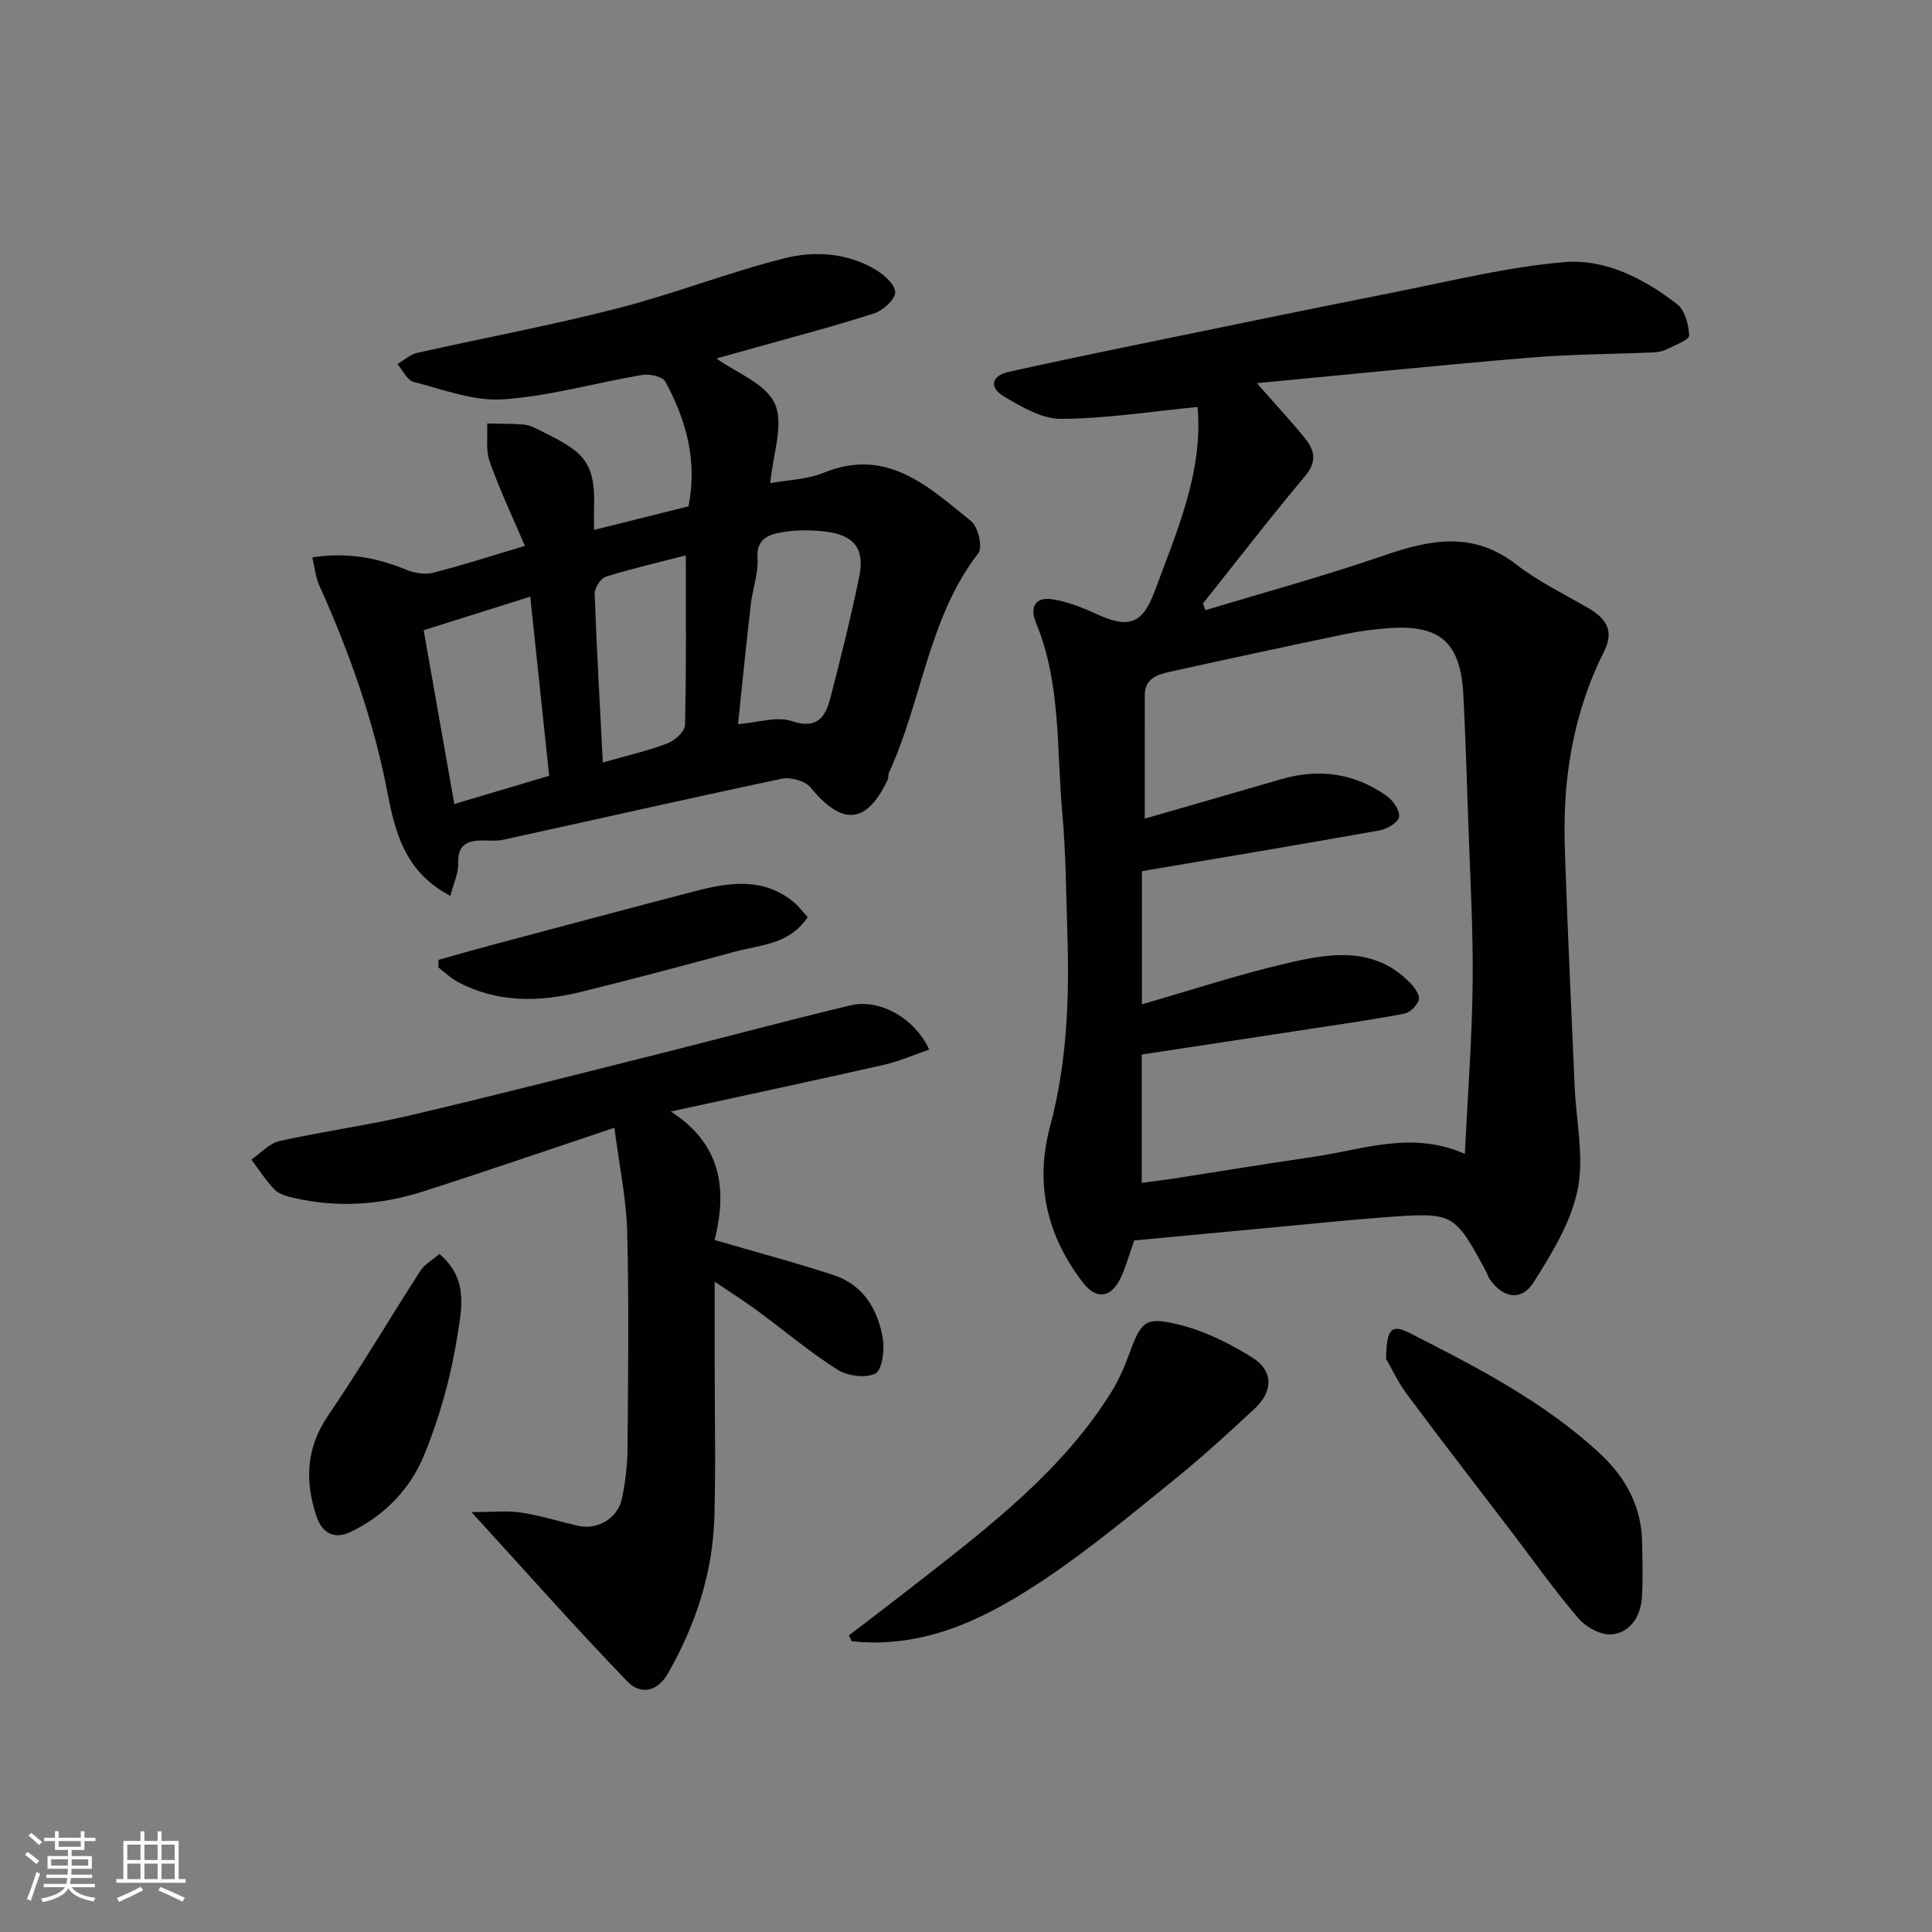
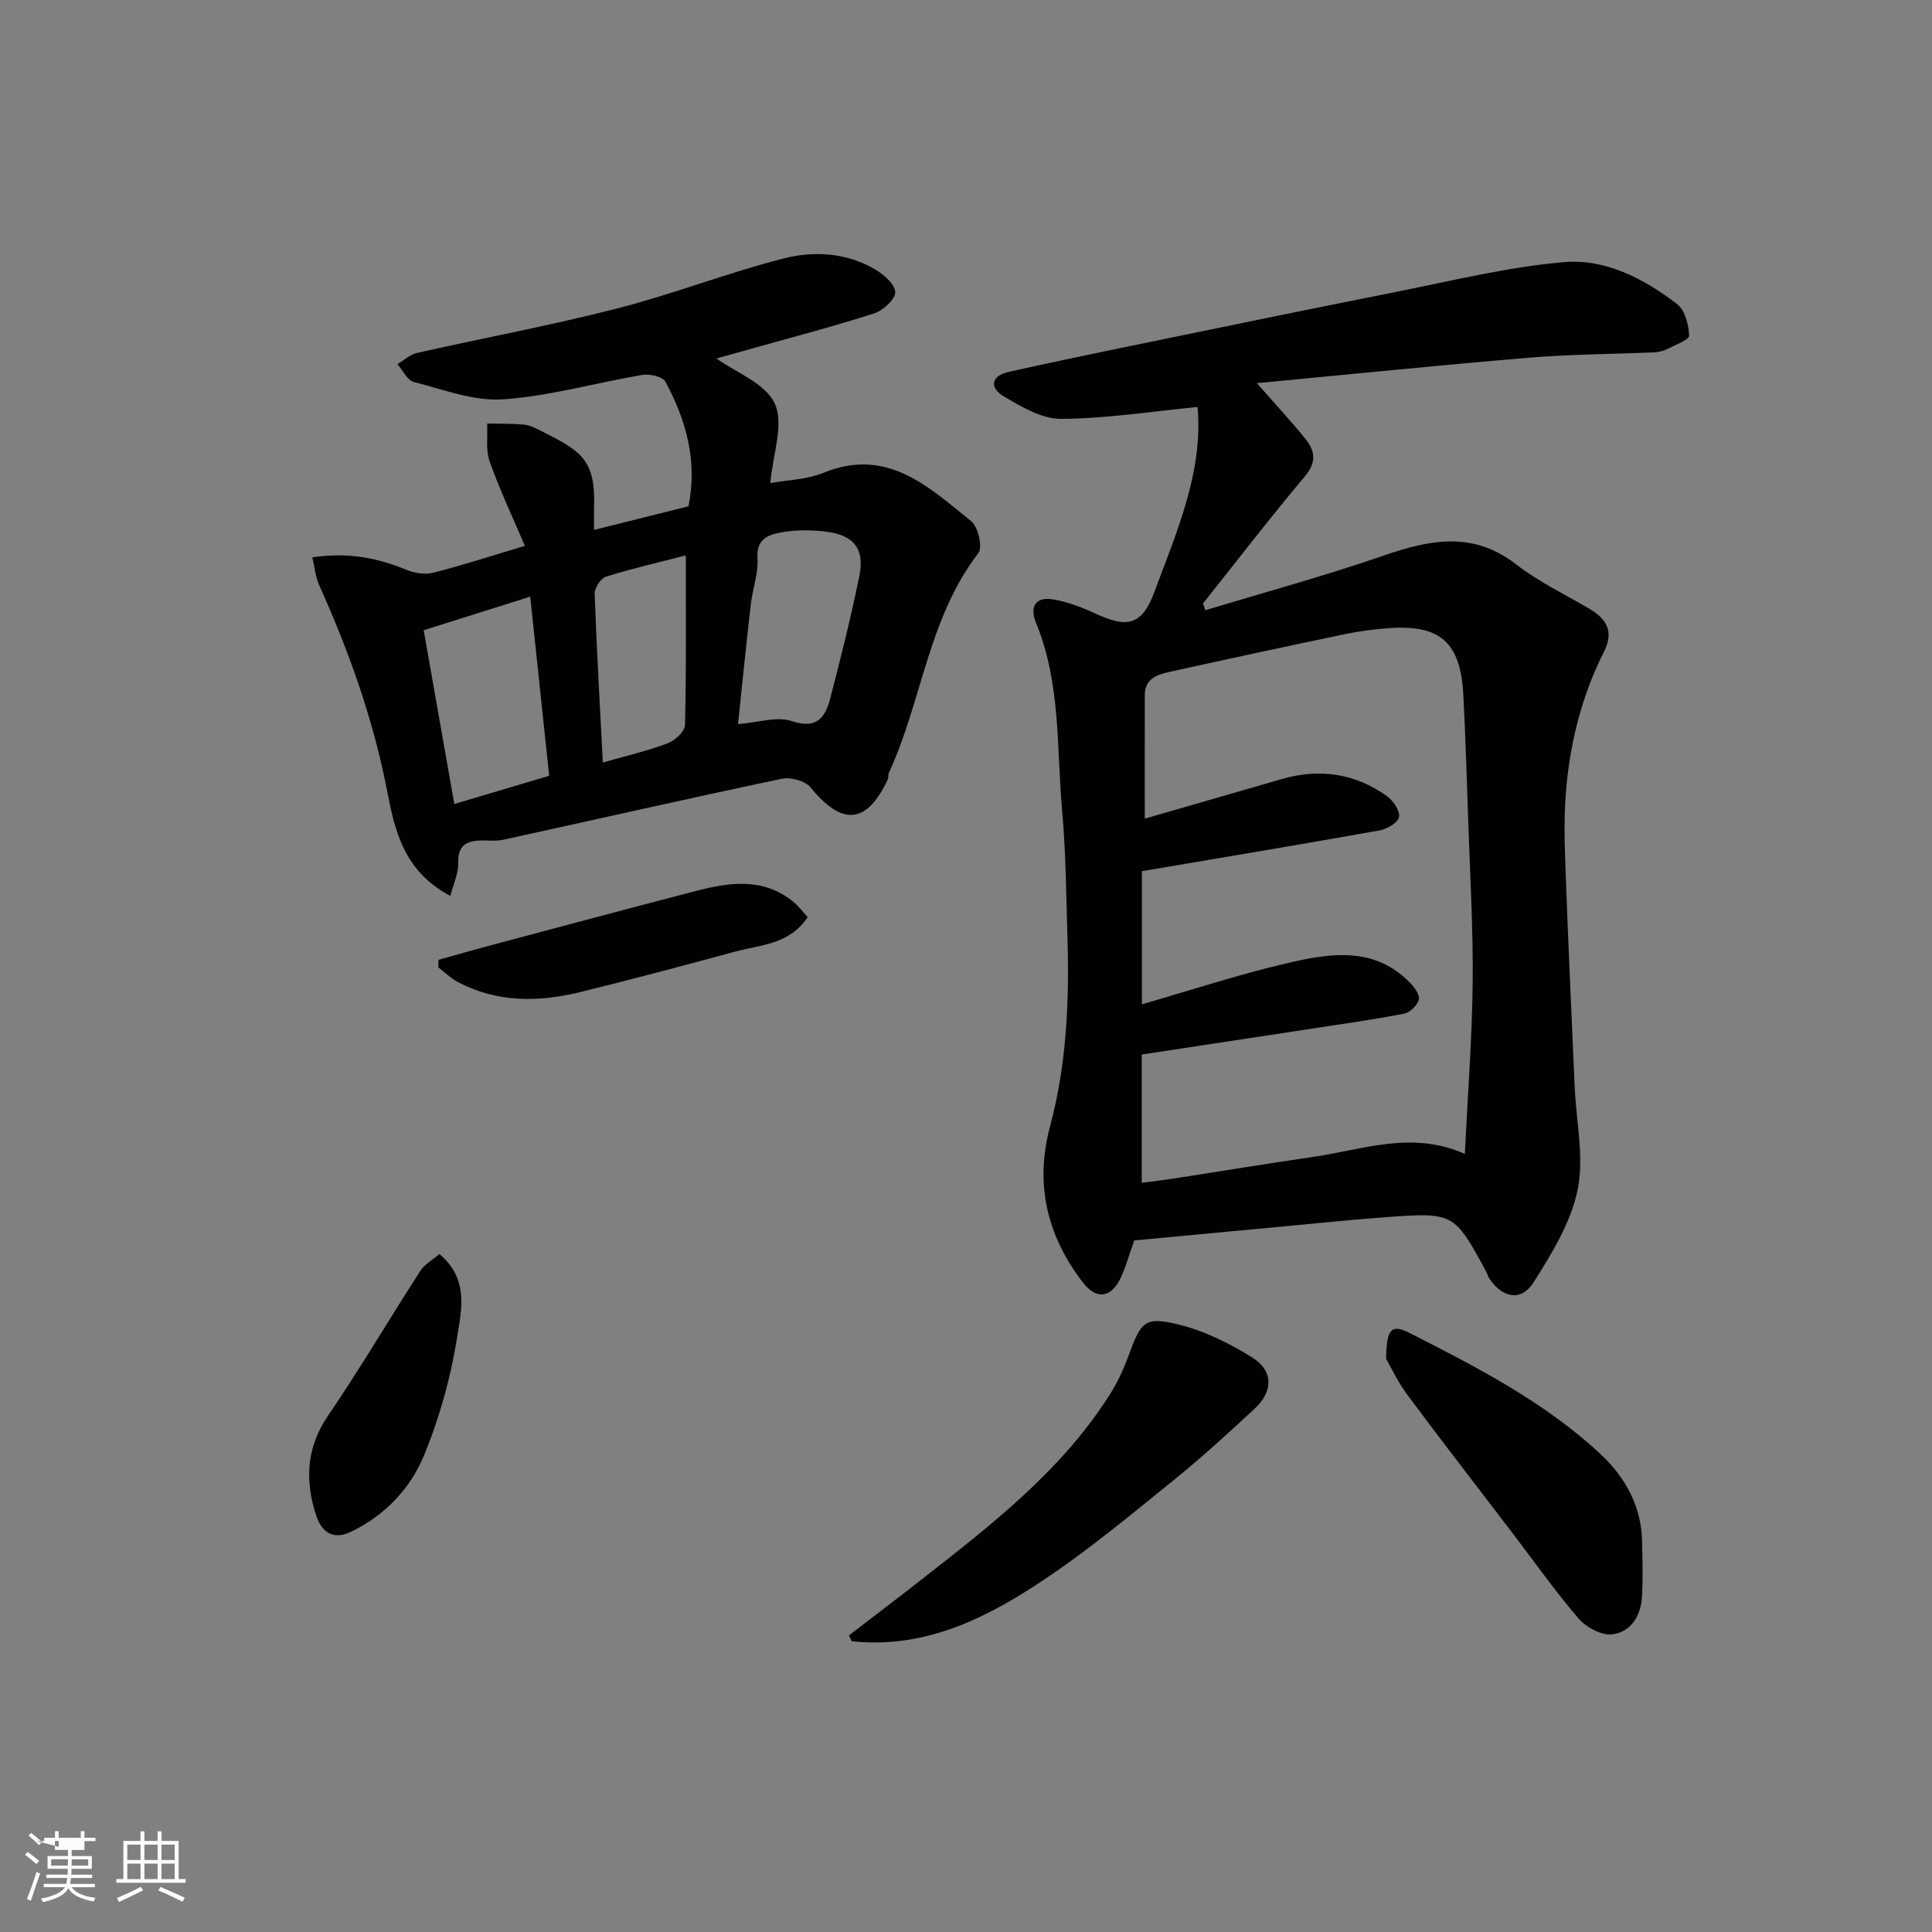
<svg xmlns="http://www.w3.org/2000/svg" enable-background="new 0 0 400 400" viewBox="0 0 400 400">
  <rect x="0" y="0" width="400" height="400" fill="#808080" stroke="none" />
  <g fill="#010100">
    <path d="m234.82 256.82c-1.09 3.1-1.72 5.46-2.74 7.65-2 4.28-5.08 4.69-7.86 1.08-7.45-9.66-10.01-20.42-6.83-32.29 3.5-13.05 4.03-26.34 3.6-39.73-.27-8.44-.3-16.9-1.06-25.29-1.2-13.17-.22-26.65-5.43-39.29-1.35-3.27-.18-5.48 3.54-4.85 2.98.5 5.93 1.62 8.69 2.9 6.75 3.14 9.72 2.44 12.29-4.48 4.65-12.52 10.12-24.92 8.92-38.26-9.5.92-18.88 2.41-28.27 2.46-4 .02-8.27-2.53-11.94-4.72-2.85-1.7-2.62-4.19 1.14-5.02 7.78-1.72 15.58-3.37 23.39-4.98 18.99-3.9 37.98-7.84 56.99-11.61 11.5-2.28 22.99-5.14 34.61-6.12 8.55-.72 16.55 3.43 23.38 8.71 1.62 1.25 2.38 4.25 2.48 6.49.04.86-2.82 1.93-4.44 2.75-.84.43-1.85.69-2.8.73-8.6.38-17.23.38-25.79 1.1-18.54 1.54-37.05 3.44-56.47 5.28 4.07 4.63 7.13 7.93 9.96 11.41 2.03 2.49 2.53 4.85.01 7.85-7.25 8.61-14.11 17.55-21.13 26.36.17.46.34.93.51 1.39 12.33-3.74 24.78-7.13 36.95-11.33 9.57-3.3 18.47-5.08 27.37 1.83 4.6 3.57 9.98 6.15 15.05 9.12 3.62 2.11 5.3 4.7 3.16 8.94-4.38 8.67-6.82 17.96-7.76 27.58-.5 5.11-.48 10.31-.29 15.45.55 15.7 1.29 31.4 1.97 47.1.31 7.13 2 14.52.61 21.3-1.38 6.75-5.34 13.19-9.11 19.16-2.55 4.04-6.47 3.27-9.2-.82-.27-.4-.35-.92-.59-1.34-6.69-12.31-6.7-12.36-21.13-11.3-7.21.53-14.41 1.29-21.61 1.96-10.13.94-20.25 1.9-30.17 2.83zm68.46-17.91c.58-12.05 1.49-23.73 1.62-35.41.12-11.09-.54-22.19-.91-33.29-.29-8.76-.57-17.53-1.02-26.28-.55-10.83-4.7-14.6-15.23-13.89-3.1.21-6.21.61-9.25 1.25-12.11 2.52-24.21 5.13-36.28 7.8-2.53.56-5.18 1.36-5.19 4.78-.02 8.6-.01 17.21-.01 25.62 9.72-2.81 19.05-5.51 28.39-8.2 7.82-2.26 15.17-1.18 21.78 3.56 1.29.92 2.71 3.04 2.47 4.32-.21 1.16-2.49 2.49-4.04 2.76-16.36 2.92-32.75 5.65-49.19 8.44v27.56c10.24-2.95 19.98-6.16 29.92-8.48 8.97-2.1 18.27-3.67 25.76 4.2.86.9 1.92 2.47 1.65 3.36-.36 1.18-1.81 2.61-3 2.85-6.41 1.24-12.88 2.15-19.33 3.14-11.74 1.8-23.48 3.57-35.04 5.33v26.56c2.48-.33 4.57-.57 6.66-.89 9.68-1.5 19.35-3.1 29.04-4.51 10.17-1.48 20.27-5.46 31.2-.58z" />
    <path d="m93.24 185.49c-9.67-5.11-11.51-13.57-13.1-21.8-2.88-14.82-7.9-28.85-14.06-42.55-.76-1.7-.92-3.67-1.42-5.74 7.12-1.09 13.27.02 19.33 2.51 1.71.7 3.91 1.12 5.63.68 6.12-1.54 12.14-3.51 19.05-5.57-2.47-5.82-5.18-11.53-7.29-17.45-.85-2.39-.38-5.24-.52-7.88 2.52.05 5.05 0 7.56.21 1.1.09 2.2.62 3.22 1.13 8.58 4.28 11.68 5.97 11.36 15.97-.05 1.49-.01 2.98-.01 4.71 6.77-1.69 13.23-3.3 19.55-4.88 1.91-9.41-.49-17.84-4.76-25.79-.57-1.06-3.25-1.68-4.77-1.42-9.64 1.62-19.17 4.4-28.86 5.06-6.06.41-12.38-2.03-18.48-3.6-1.36-.35-2.27-2.42-3.39-3.69 1.35-.8 2.61-1.99 4.06-2.32 13.81-3.11 27.75-5.7 41.45-9.21 11.64-2.98 22.9-7.42 34.55-10.37 6.18-1.57 12.86-1.19 18.7 2.2 1.85 1.07 4.19 3.05 4.31 4.77.1 1.4-2.49 3.81-4.33 4.41-8.18 2.65-16.52 4.81-24.81 7.15-2.81.79-5.62 1.57-7.87 2.2 3.97 2.88 10.19 5.16 12.09 9.38 1.92 4.27-.42 10.46-.95 16.42 3.57-.65 7.57-.72 11.02-2.13 13.16-5.38 21.74 2.9 30.57 10.01 1.44 1.16 2.42 5.41 1.5 6.6-10.41 13.49-11.66 30.61-18.52 45.46-.2.43-.06 1.02-.26 1.45-4.36 9.26-9.42 9.64-15.97 1.62-1.11-1.36-4.12-2.18-5.95-1.8-19.27 4.06-38.48 8.43-57.72 12.64-1.44.31-2.99.11-4.48.14-3.02.06-4.91.97-4.8 4.62.08 2.11-.96 4.26-1.63 6.86zm16.54-61.96c-7.54 2.37-14.62 4.6-22.06 6.95 2.16 12.26 4.26 24.2 6.34 35.98 6.89-2.05 13.39-3.98 19.64-5.84-1.31-12.4-2.58-24.43-3.92-37.09zm43.02 26.39c4.15-.32 8.03-1.66 11.11-.63 5.4 1.81 7.02-.94 8.04-4.91 2.15-8.32 4.25-16.66 5.96-25.08 1.16-5.73-1.13-8.56-7.09-9.25-2.96-.34-6.08-.37-8.99.16-2.61.47-5.27 1.28-5 5.34.21 3.16-1.02 6.39-1.39 9.62-.93 8.08-1.74 16.18-2.64 24.75zm-10.81-34.93c-5.33 1.38-11 2.68-16.55 4.41-1.07.33-2.36 2.34-2.32 3.53.41 11.54 1.08 23.06 1.69 34.94 5.03-1.44 9.33-2.42 13.4-3.97 1.52-.58 3.58-2.46 3.61-3.8.29-11.52.17-23.06.17-35.11z" />
-     <path d="m192.38 217.31c-3.2 1.09-6.22 2.43-9.38 3.15-14.42 3.26-28.88 6.35-44.14 9.67 10.9 6.93 11.56 16.65 9.1 26.6 8.52 2.49 16.65 4.65 24.63 7.27 6.21 2.04 9.22 7.18 10.2 13.25.38 2.35-.16 6.42-1.57 7.13-2.03 1.01-5.77.5-7.85-.82-5.78-3.67-11.05-8.13-16.58-12.2-2.58-1.9-5.3-3.62-8.82-6v17.62c0 10.33.22 20.67-.06 30.99-.32 11.61-3.84 22.35-9.6 32.46-2.39 4.19-5.93 4.27-8.35 1.77-10.65-11.02-20.82-22.52-32.34-35.13 4.4 0 7.39-.35 10.26.09 4 .61 7.91 1.86 11.87 2.75 3.97.9 8.18-1.59 9.02-5.66.69-3.36 1.12-6.83 1.15-10.25.12-15 .33-30-.07-44.99-.18-6.95-1.67-13.87-2.65-21.52-13.79 4.61-26.66 9.05-39.62 13.2-8.73 2.79-17.7 3.41-26.72 1.33-1.41-.32-3.05-.75-3.99-1.71-1.83-1.86-3.24-4.13-4.82-6.23 1.93-1.32 3.7-3.36 5.83-3.84 8.9-1.99 17.99-3.2 26.87-5.28 17.42-4.08 34.76-8.53 52.12-12.88 13.09-3.29 26.13-6.81 39.26-9.94 5.94-1.43 13.27 2.64 16.25 9.17z" />
    <path d="m175.77 338.59c5-3.85 10.03-7.66 15-11.55 14.51-11.34 29.1-22.62 39.12-38.5 1.55-2.45 2.77-5.15 3.77-7.88 2.58-7.05 3.32-8.14 10.27-6.45 5.39 1.31 10.67 3.91 15.4 6.89 4.33 2.74 4.27 6.96.48 10.5-5.53 5.16-11.14 10.27-17.02 15.02-8.64 6.98-17.21 14.12-26.42 20.29-11.31 7.58-23.38 13.85-37.72 13.08-.78-.04-1.55-.13-2.32-.19-.19-.4-.38-.81-.56-1.21z" />
    <path d="m286.98 281.33c.07-6.38 1.17-7.23 4.94-5.31 13.97 7.1 27.95 14.3 39.51 25.09 5.06 4.72 8.41 10.78 8.55 18.07.07 3.85.2 7.71-.04 11.54-.25 3.89-2.35 7.23-6.18 7.66-2.2.25-5.36-1.45-6.92-3.27-4.89-5.69-9.23-11.85-13.78-17.82-7.22-9.47-14.53-18.88-21.63-28.44-2.06-2.77-3.55-5.97-4.45-7.52z" />
    <path d="m90.98 259.63c6.16 5.2 4.53 11.61 3.71 16.91-1.3 8.43-3.65 16.88-6.9 24.77-2.83 6.87-8.04 12.41-15.11 15.82-4.07 1.97-6.25-.4-7.22-3.36-2.31-7.08-2.12-13.92 2.39-20.56 6.69-9.83 12.74-20.11 19.19-30.11.89-1.37 2.54-2.26 3.94-3.47z" />
    <path d="m90.79 198.72c3.62-1.01 7.23-2.05 10.87-3.02 14.13-3.76 28.25-7.56 42.4-11.23 6.93-1.8 13.89-2.83 20.1 2.16 1.17.94 2.09 2.2 3.07 3.25-3.83 5.72-9.79 5.72-15.03 7.14-10.67 2.89-21.35 5.75-32.08 8.38-8.59 2.1-17.14 2.22-25.25-2.04-1.5-.79-2.75-2.03-4.12-3.07.02-.52.03-1.05.04-1.57z" />
  </g>
-   <path d="m5.17 384 .55-.58c.85.61 1.65 1.24 2.4 1.87l-.59.64c-.83-.73-1.62-1.37-2.36-1.93m1.22 9.53-.82-.34c.71-1.76 1.37-3.64 1.98-5.63.24.13.5.25.76.36-.6 1.67-1.24 3.54-1.92 5.61m-.5-13.5.57-.54c.56.44 1.31 1.06 2.26 1.87l-.64.64c-.68-.66-1.41-1.32-2.19-1.97m3.25.46h2.24v-1.36h.77v1.36h4.57v-1.36h.76v1.36h2.28v.69h-2.28v1.84h-2.64v1.26h4.18v2.64h-4.21c0 .45-.02.86-.05 1.21h4.32v.69h-4.38c-.04.34-.1.75-.19 1.22h5.15v.69h-4.82c.87 1.19 2.51 1.92 4.93 2.19-.17.31-.3.57-.37.76-2.77-.49-4.52-1.41-5.26-2.76-.56 1.26-2.3 2.23-5.24 2.9-.12-.24-.26-.48-.43-.72 2.73-.55 4.38-1.34 4.96-2.38h-4.38v-.69h4.65c.1-.38.17-.79.21-1.22h-4.32v-.69h4.4c.03-.34.05-.75.05-1.21h-4.2v-2.64h4.23v-1.26h-2.69v-1.84h-2.24zm1.46 4.46v1.29h3.45c.01-.4.02-.57.01-.53v-.32-.45h-3.46zm1.55-2.59h4.57v-1.19h-4.57zm6.11 2.59h-3.42v.77c-.01.19-.01.37-.02.53h3.44z" fill="#fbfafc" />
+   <path d="m5.17 384 .55-.58c.85.61 1.65 1.24 2.4 1.87l-.59.64c-.83-.73-1.62-1.37-2.36-1.93m1.22 9.53-.82-.34c.71-1.76 1.37-3.64 1.98-5.63.24.13.5.25.76.36-.6 1.67-1.24 3.54-1.92 5.61m-.5-13.5.57-.54c.56.44 1.31 1.06 2.26 1.87l-.64.64c-.68-.66-1.41-1.32-2.19-1.97m3.25.46h2.24v-1.36h.77v1.36h4.57v-1.36h.76v1.36h2.28v.69h-2.28v1.84h-2.64v1.26h4.18v2.64h-4.21c0 .45-.02.86-.05 1.21h4.32v.69h-4.38c-.04.34-.1.75-.19 1.22h5.15v.69h-4.82c.87 1.19 2.51 1.92 4.93 2.19-.17.31-.3.57-.37.76-2.77-.49-4.52-1.41-5.26-2.76-.56 1.26-2.3 2.23-5.24 2.9-.12-.24-.26-.48-.43-.72 2.73-.55 4.38-1.34 4.96-2.38h-4.38v-.69h4.65c.1-.38.17-.79.21-1.22h-4.32v-.69h4.4c.03-.34.05-.75.05-1.21h-4.2v-2.64h4.23v-1.26h-2.69v-1.84h-2.24zm1.46 4.46v1.29h3.45c.01-.4.02-.57.01-.53v-.32-.45h-3.46zm1.55-2.59v-1.19h-4.57zm6.11 2.59h-3.42v.77c-.01.19-.01.37-.02.53h3.44z" fill="#fbfafc" />
  <path d="m32.63 379.16h.82v1.98h3.54v7.89h1.45v.78h-14.36v-.78h1.46v-7.89h3.54v-1.98h.82v1.98h2.73zm-3.49 11.48.5.73c-1.61.82-3.28 1.63-5 2.41-.13-.27-.28-.55-.44-.82 1.75-.72 3.4-1.49 4.94-2.32m-2.78-5.55h2.73v-3.18h-2.73zm0 3.95h2.73v-3.2h-2.73zm3.54-3.95h2.73v-3.18h-2.73zm0 3.95h2.73v-3.2h-2.73zm7.89 4.68c-1.84-.92-3.51-1.7-5.02-2.32l.45-.73c1.89.8 3.57 1.55 5.04 2.23zm-1.62-11.81h-2.73v3.18h2.73zm-2.73 7.13h2.73v-3.2h-2.73z" fill="#fbfafc" />
</svg>